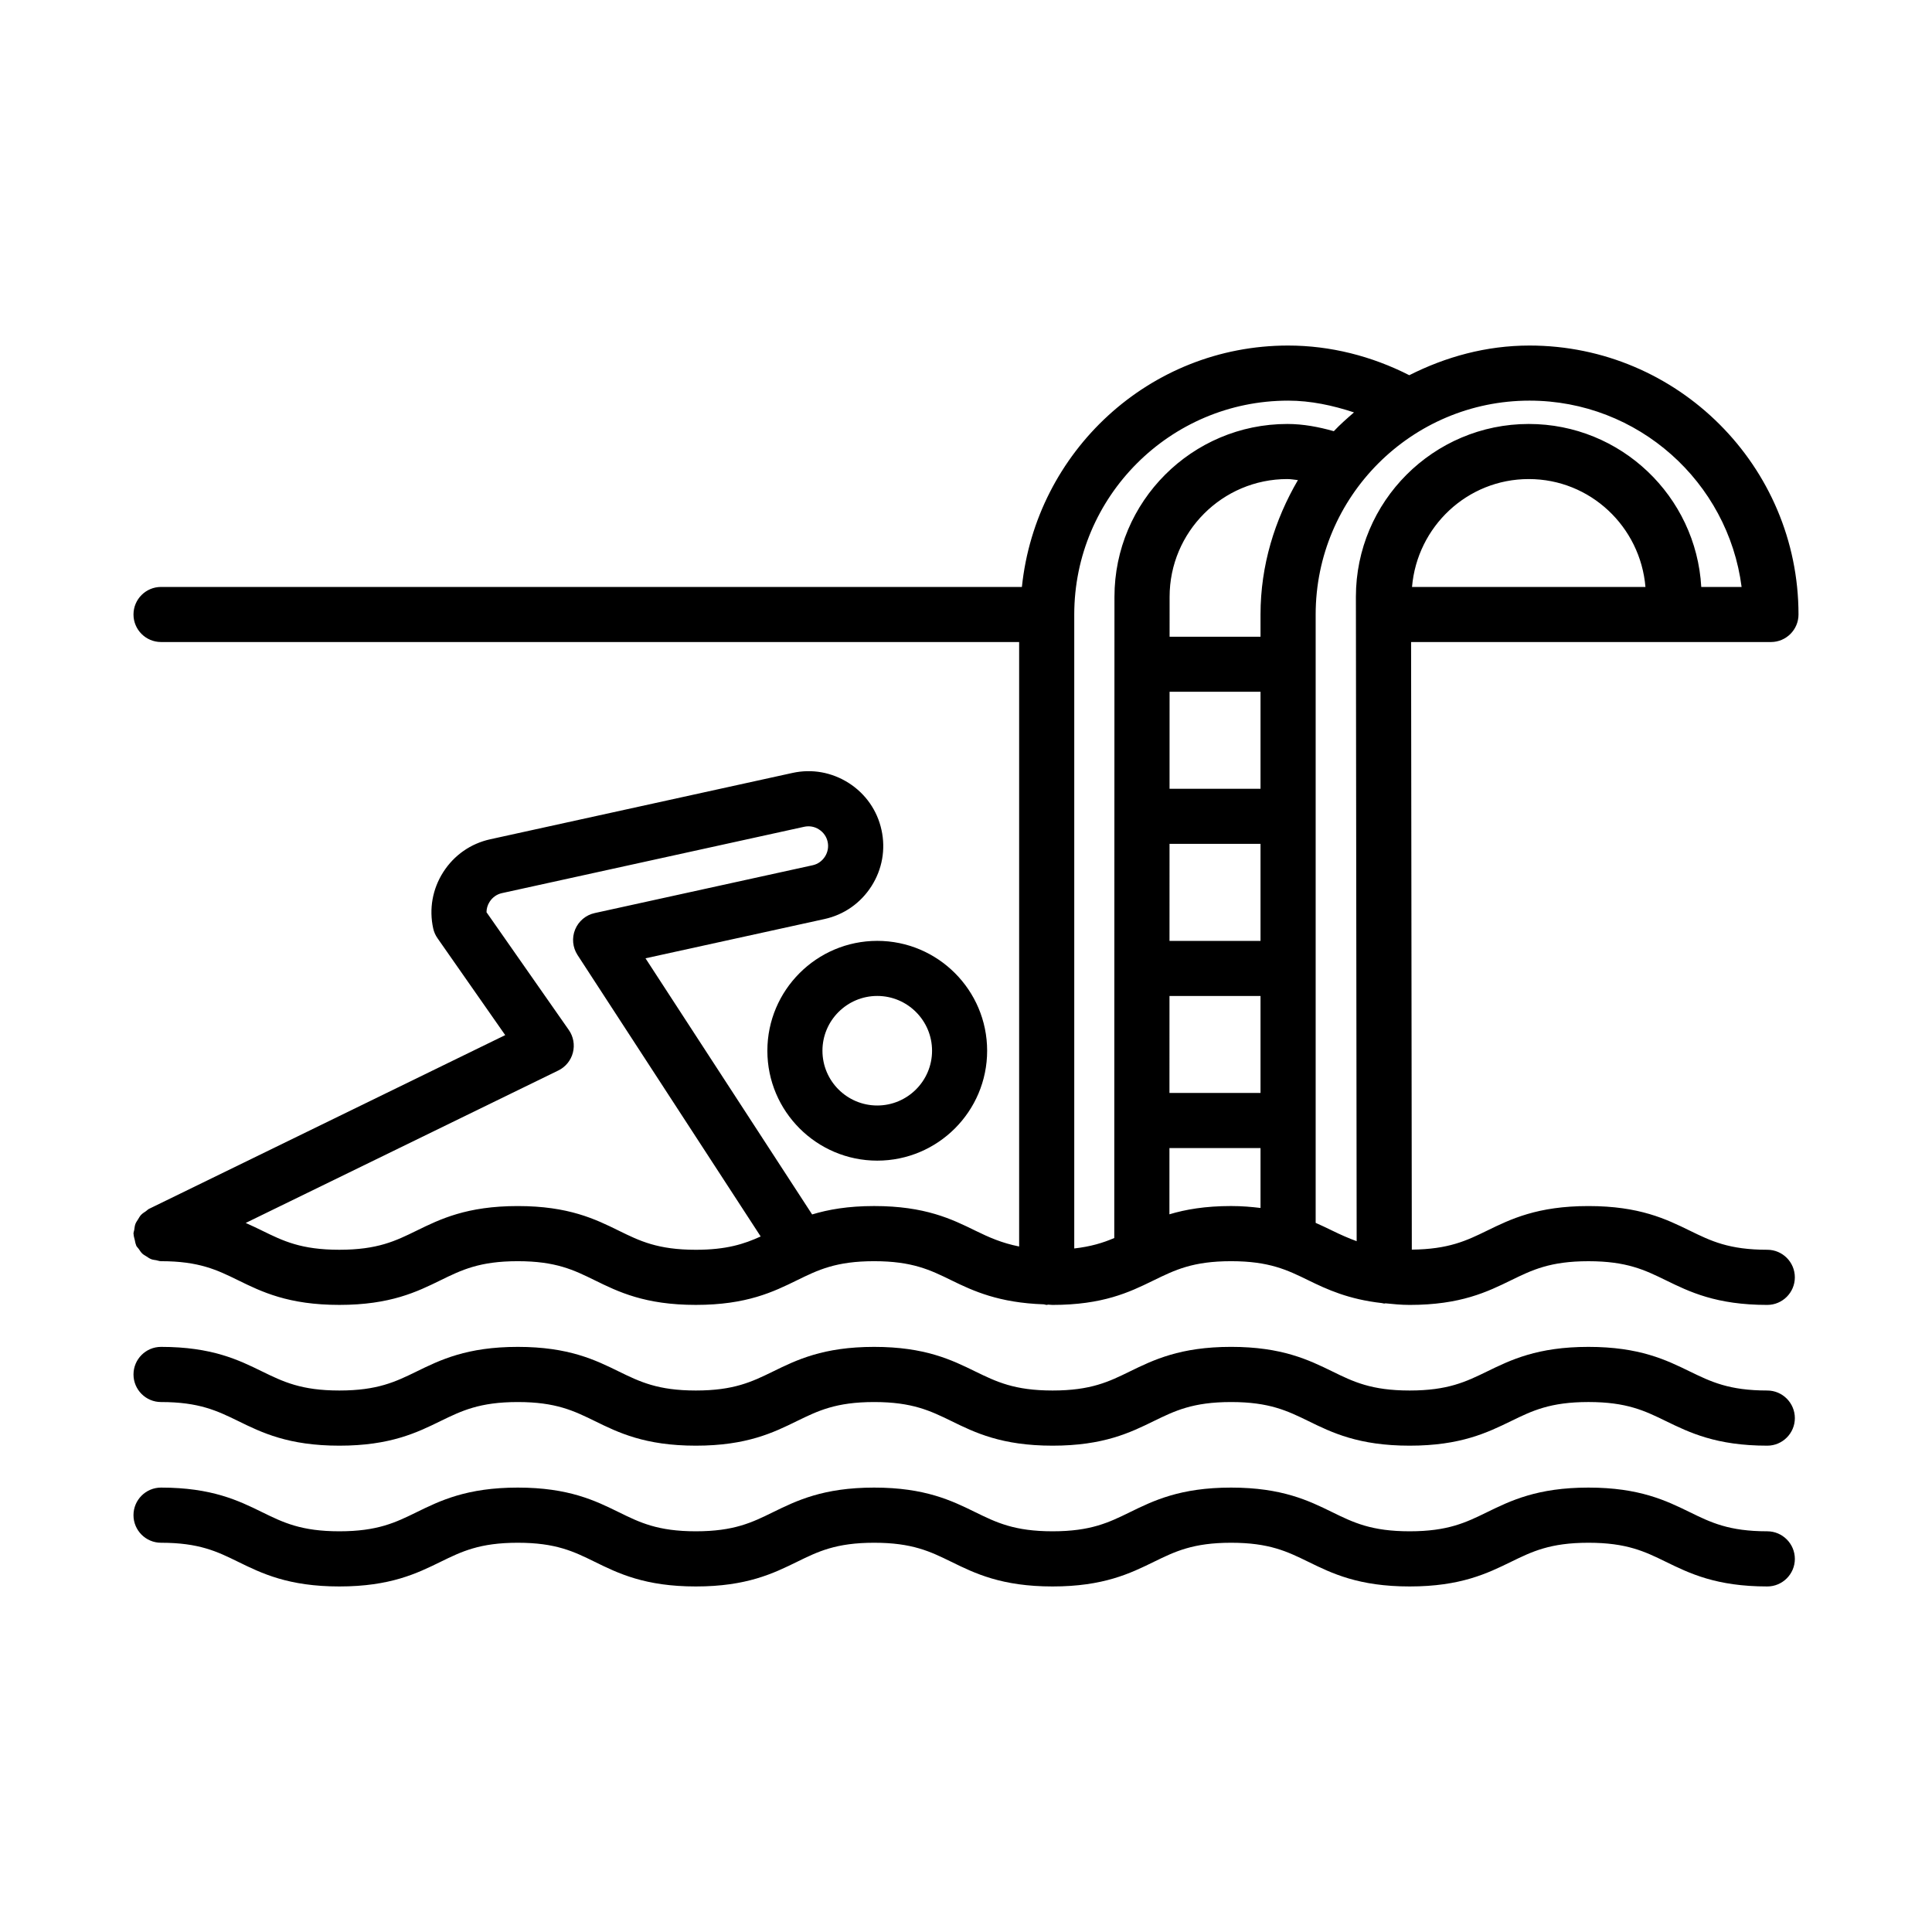
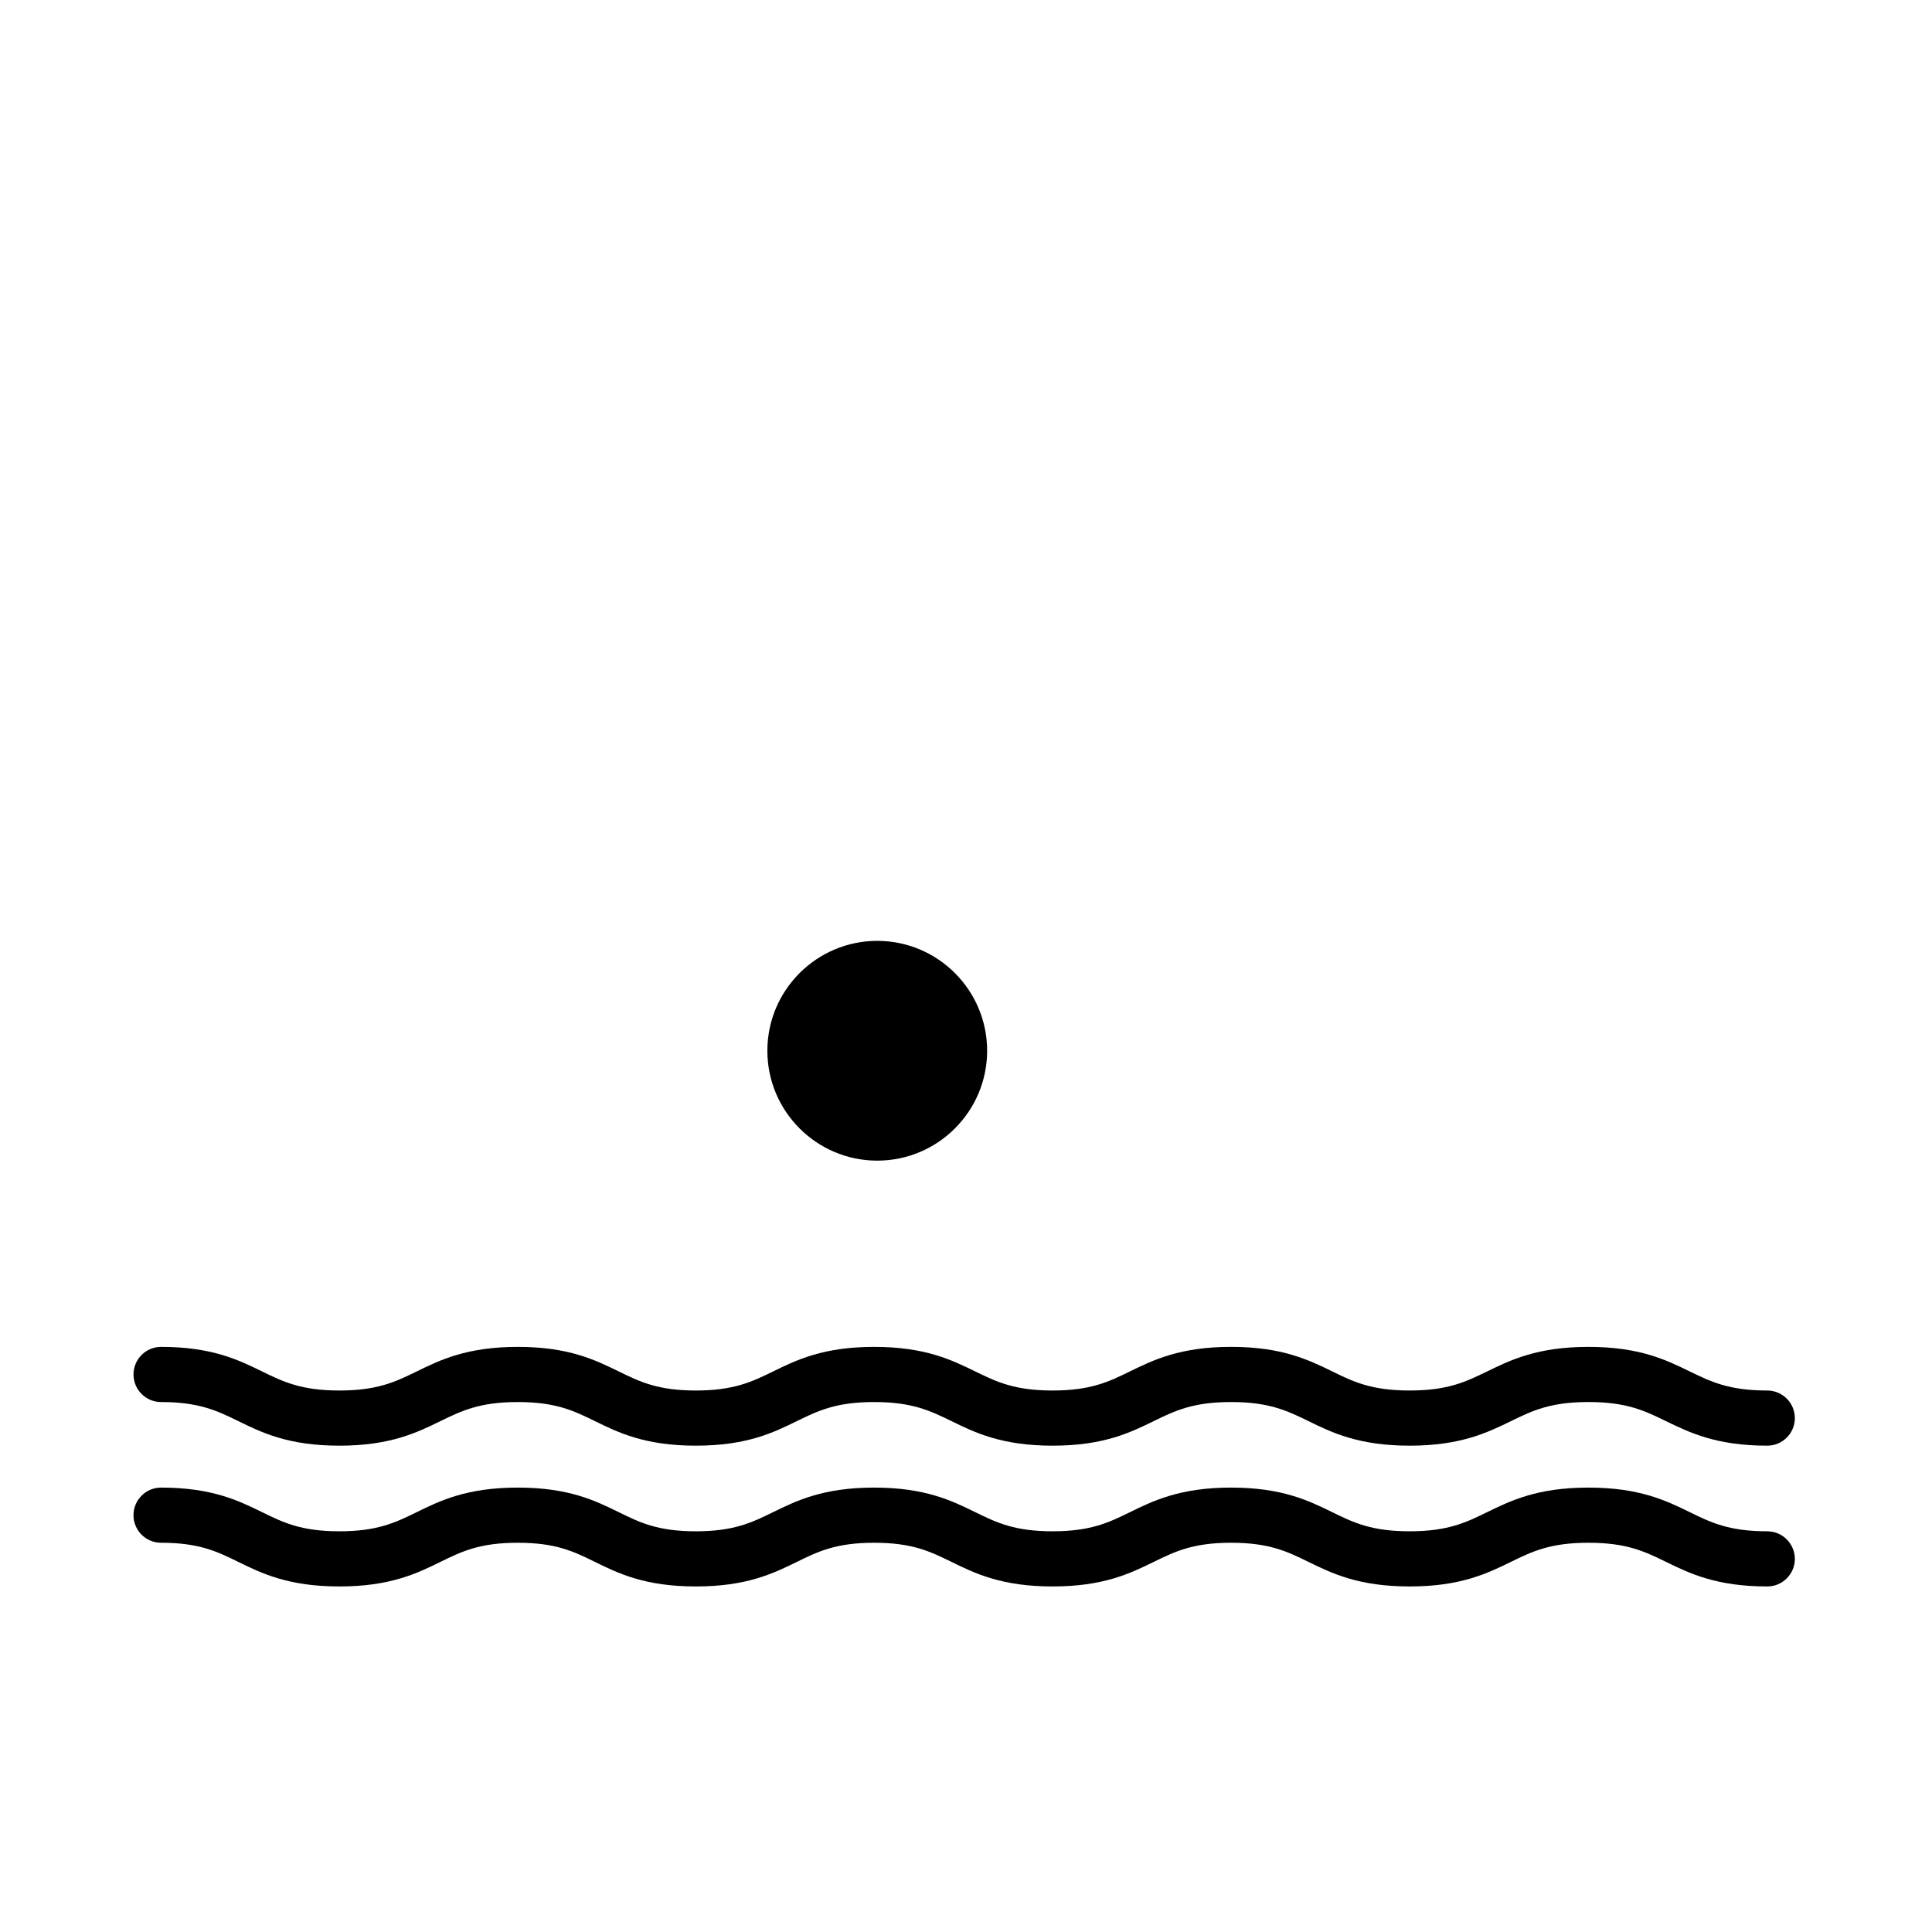
<svg xmlns="http://www.w3.org/2000/svg" fill="#000000" width="800px" height="800px" version="1.1" viewBox="144 144 512 512">
  <g>
-     <path d="m612.34 475.2c-10.156 0-14.934-2.336-20.477-5.043-6.273-3.066-13.367-6.539-26.91-6.539s-20.637 3.477-26.91 6.539c-5.422 2.648-10.184 4.91-19.898 5.008l-0.191-161.02h95.363c4.027 0 7.305-3.269 7.305-7.297 0-39.305-31.988-71.277-71.285-71.277-11.508 0-22.23 3-31.863 7.863-9.945-5.066-20.93-7.863-32.113-7.863-36.797 0-66.832 28.141-70.547 63.977h-228.14c-4.027 0-7.297 3.269-7.297 7.297s3.269 7.297 7.297 7.297h227.41v160.19c-4.594-0.91-7.996-2.43-11.574-4.18-6.246-3.066-13.34-6.539-26.855-6.539-6.926 0-12.129 0.922-16.43 2.227l-44.16-67.879 47.441-10.406c5.16-1.133 9.57-4.215 12.43-8.688 2.859-4.465 3.805-9.766 2.672-14.918-1.121-5.16-4.207-9.578-8.672-12.438-4.492-2.859-9.766-3.812-14.934-2.672l-80.098 17.582c-5.16 1.133-9.57 4.215-12.43 8.688-2.859 4.465-3.805 9.766-2.672 14.926 0.203 0.938 0.598 1.828 1.148 2.609l17.938 25.672-94.406 46.051c-0.312 0.152-0.516 0.418-0.797 0.605-0.461 0.312-0.926 0.594-1.305 0.996-0.332 0.355-0.547 0.773-0.801 1.184-0.238 0.387-0.508 0.738-0.676 1.168-0.199 0.516-0.246 1.059-0.324 1.605-0.051 0.34-0.203 0.645-0.203 1 0 0.066 0.035 0.117 0.035 0.18 0.012 0.496 0.18 0.973 0.297 1.465 0.109 0.465 0.164 0.938 0.355 1.363 0.027 0.066 0.02 0.133 0.051 0.195 0.164 0.332 0.445 0.547 0.648 0.844 0.305 0.445 0.578 0.898 0.973 1.266 0.309 0.285 0.672 0.465 1.023 0.691 0.441 0.289 0.855 0.594 1.355 0.781 0.418 0.16 0.859 0.184 1.301 0.266 0.422 0.078 0.809 0.254 1.254 0.254 10.121 0 14.891 2.336 20.414 5.043 6.254 3.066 13.34 6.539 26.848 6.539s20.602-3.477 26.848-6.539c5.531-2.707 10.309-5.043 20.441-5.043 10.098 0 14.855 2.336 20.371 5.043 6.238 3.066 13.32 6.539 26.812 6.539 13.508 0 20.582-3.477 26.84-6.539 5.516-2.707 10.293-5.043 20.406-5.043 10.133 0 14.906 2.336 20.441 5.043 5.852 2.871 12.648 5.992 24.555 6.391 0.254 0.027 0.48 0.152 0.742 0.152 0.137 0 0.246-0.07 0.379-0.078 0.426 0.008 0.734 0.078 1.172 0.078 13.273 0 20.336-3.344 26.504-6.367 0.004 0 0.004-0.004 0.008-0.004 0.117-0.059 0.246-0.113 0.363-0.172 5.543-2.707 10.316-5.043 20.441-5.043 10.121 0 14.898 2.336 20.441 5.043 4.984 2.441 10.66 5.062 19.539 6.059 0.215 0.02 0.398 0.125 0.617 0.125 0.109 0 0.203-0.059 0.312-0.062 2.027 0.195 4.008 0.422 6.406 0.422 13.527 0 20.617-3.477 26.891-6.539 5.543-2.707 10.336-5.043 20.496-5.043 10.16 0 14.953 2.336 20.496 5.043 6.273 3.066 13.367 6.539 26.891 6.539 4.027 0 7.309-3.277 7.309-7.305 0.004-4.035-3.277-7.312-7.305-7.312zm-304.32-5.043c-6.238-3.066-13.312-6.539-26.805-6.539-13.516 0-20.609 3.477-26.855 6.539-5.531 2.707-10.309 5.043-20.434 5.043-10.121 0-14.891-2.336-20.414-5.043-1.395-0.684-2.859-1.383-4.398-2.062l82.84-40.402c1.914-0.926 3.332-2.656 3.867-4.723 0.535-2.066 0.145-4.277-1.086-6.023l-21.805-31.195c0-0.973 0.285-1.926 0.828-2.769 0.758-1.184 1.914-2.004 3.269-2.297l80.098-17.582c1.363-0.293 2.754-0.055 3.922 0.711 1.184 0.758 1.996 1.914 2.289 3.269 0.293 1.344 0.043 2.746-0.711 3.922-0.758 1.184-1.914 2.004-3.269 2.297l-57.75 12.672c-2.336 0.508-4.277 2.137-5.188 4.356s-0.668 4.742 0.633 6.754l48.539 74.594c-4.387 2-9.062 3.527-17.191 3.527-10.105-0.004-14.863-2.34-20.379-5.047zm210.18-170.6c1.352-15.969 14.621-28.602 30.941-28.602 16.305 0 29.57 12.633 30.922 28.602zm-64.262 68.074h24.113v25.715h-24.121zm24.113-14.594h-24.109l0.008-25.707h24.102zm-24.125 54.906h24.125v25.699h-24.133zm24.125-101.09v5.883h-24.098l0.004-10.566c0-17.207 13.988-31.215 31.203-31.215 0.949 0 1.867 0.188 2.801 0.277-6.133 10.52-9.91 22.586-9.91 35.621zm7.309-56.68c5.992 0 11.812 1.258 17.461 3.117-1.848 1.605-3.672 3.195-5.344 4.981-4.008-1.133-8.098-1.914-12.316-1.914-25.254 0-45.816 20.547-45.816 45.809l-0.051 169.92c-2.969 1.285-6.254 2.277-10.605 2.769v-168c0-31.25 25.414-56.68 56.672-56.68zm-31.453 215.63 0.008-17.551h24.137v15.871c-2.379-0.285-4.883-0.512-7.805-0.512-6.867 0.004-12.055 0.906-16.34 2.191zm38.758 2.269v-161.22c0-31.25 25.414-56.68 56.672-56.68 28.781 0 52.625 21.562 56.207 49.383h-10.691c-1.355-24.051-21.332-43.199-45.711-43.199-25.254 0-45.816 20.547-45.816 45.816l0.008 4.652c0 0.012-0.008 0.016-0.008 0.027 0 0.012 0.008 0.02 0.008 0.027l0.195 166.05c-2.231-0.816-4.309-1.742-6.422-2.777-1.41-0.688-2.887-1.395-4.441-2.078z" />
    <path d="m612.34 512.5c-10.156 0-14.934-2.336-20.477-5.023-6.273-3.066-13.367-6.539-26.91-6.539s-20.637 3.477-26.91 6.539c-5.543 2.691-10.316 5.023-20.477 5.023-10.141 0-14.934-2.336-20.457-5.043-6.254-3.047-13.348-6.523-26.855-6.523-13.508 0-20.602 3.477-26.855 6.523-5.523 2.707-10.316 5.043-20.457 5.043-10.121 0-14.898-2.336-20.434-5.023-6.254-3.066-13.34-6.539-26.855-6.539-13.5 0-20.582 3.477-26.828 6.539-5.523 2.691-10.293 5.023-20.414 5.023-10.105 0-14.871-2.336-20.379-5.023-6.246-3.066-13.32-6.539-26.805-6.539-13.516 0-20.602 3.477-26.855 6.539-5.523 2.691-10.301 5.023-20.434 5.023-10.121 0-14.898-2.336-20.422-5.023-6.246-3.066-13.332-6.539-26.84-6.539-4.027 0-7.297 3.277-7.297 7.309 0 4.027 3.269 7.309 7.297 7.309 10.121 0 14.898 2.336 20.422 5.023 6.246 3.066 13.332 6.539 26.84 6.539s20.594-3.477 26.848-6.539c5.531-2.691 10.309-5.023 20.441-5.023 10.098 0 14.863 2.336 20.371 5.023 6.246 3.066 13.32 6.539 26.812 6.539 13.5 0 20.582-3.477 26.828-6.539 5.523-2.691 10.293-5.023 20.414-5.023 10.133 0 14.906 2.336 20.441 5.023 6.254 3.066 13.34 6.539 26.848 6.539 13.527 0 20.617-3.477 26.875-6.539 5.523-2.691 10.301-5.023 20.441-5.023 10.141 0 14.918 2.336 20.441 5.023 6.254 3.066 13.348 6.539 26.875 6.539 13.527 0 20.617-3.477 26.891-6.523 5.543-2.707 10.336-5.043 20.496-5.043 10.16 0 14.953 2.336 20.496 5.043 6.273 3.047 13.367 6.523 26.891 6.523 4.027 0 7.309-3.277 7.309-7.305-0.012-4.035-3.289-7.312-7.316-7.312z" />
    <path d="m612.34 549.81c-10.156 0-14.934-2.336-20.477-5.043-6.273-3.066-13.367-6.539-26.91-6.539s-20.637 3.477-26.91 6.539c-5.543 2.707-10.316 5.043-20.477 5.043-10.141 0-14.918-2.336-20.457-5.043-6.254-3.066-13.348-6.539-26.855-6.539-13.508 0-20.602 3.477-26.855 6.539-5.543 2.707-10.316 5.043-20.457 5.043-10.121 0-14.898-2.336-20.434-5.043-6.246-3.066-13.34-6.539-26.855-6.539-13.508 0-20.582 3.477-26.84 6.539-5.516 2.707-10.293 5.043-20.406 5.043-10.105 0-14.863-2.336-20.379-5.043-6.238-3.066-13.312-6.539-26.805-6.539-13.516 0-20.609 3.477-26.855 6.539-5.531 2.707-10.309 5.043-20.434 5.043-10.121 0-14.891-2.336-20.414-5.043-6.254-3.066-13.34-6.539-26.848-6.539-4.027 0-7.297 3.277-7.297 7.309 0 4.027 3.269 7.309 7.297 7.309 10.121 0 14.891 2.336 20.414 5.043 6.254 3.066 13.34 6.539 26.848 6.539 13.508 0 20.602-3.477 26.848-6.539 5.531-2.707 10.309-5.043 20.441-5.043 10.098 0 14.855 2.336 20.371 5.043 6.238 3.066 13.32 6.539 26.812 6.539 13.508 0 20.582-3.477 26.84-6.539 5.516-2.707 10.293-5.043 20.406-5.043 10.133 0 14.906 2.336 20.441 5.043 6.246 3.066 13.34 6.539 26.848 6.539 13.527 0 20.617-3.477 26.875-6.539 5.543-2.707 10.316-5.043 20.441-5.043 10.121 0 14.898 2.336 20.441 5.043 6.254 3.066 13.348 6.539 26.875 6.539 13.527 0 20.617-3.477 26.891-6.539 5.543-2.707 10.336-5.043 20.496-5.043 10.16 0 14.953 2.336 20.496 5.043 6.273 3.066 13.367 6.539 26.891 6.539 4.027 0 7.309-3.277 7.309-7.309-0.012-4.031-3.289-7.309-7.316-7.309z" />
-     <path d="m347.36 422.46c0 16.059 13.062 29.121 29.121 29.121 16.059 0 29.121-13.062 29.121-29.121 0-16.059-13.062-29.121-29.121-29.121-16.059 0.004-29.121 13.066-29.121 29.121zm29.121-14.523c8.012 0 14.523 6.516 14.523 14.523 0 8-6.516 14.508-14.523 14.508-8.012 0-14.523-6.504-14.523-14.508-0.004-8.008 6.512-14.523 14.523-14.523z" />
+     <path d="m347.36 422.46c0 16.059 13.062 29.121 29.121 29.121 16.059 0 29.121-13.062 29.121-29.121 0-16.059-13.062-29.121-29.121-29.121-16.059 0.004-29.121 13.066-29.121 29.121zm29.121-14.523z" />
  </g>
</svg>